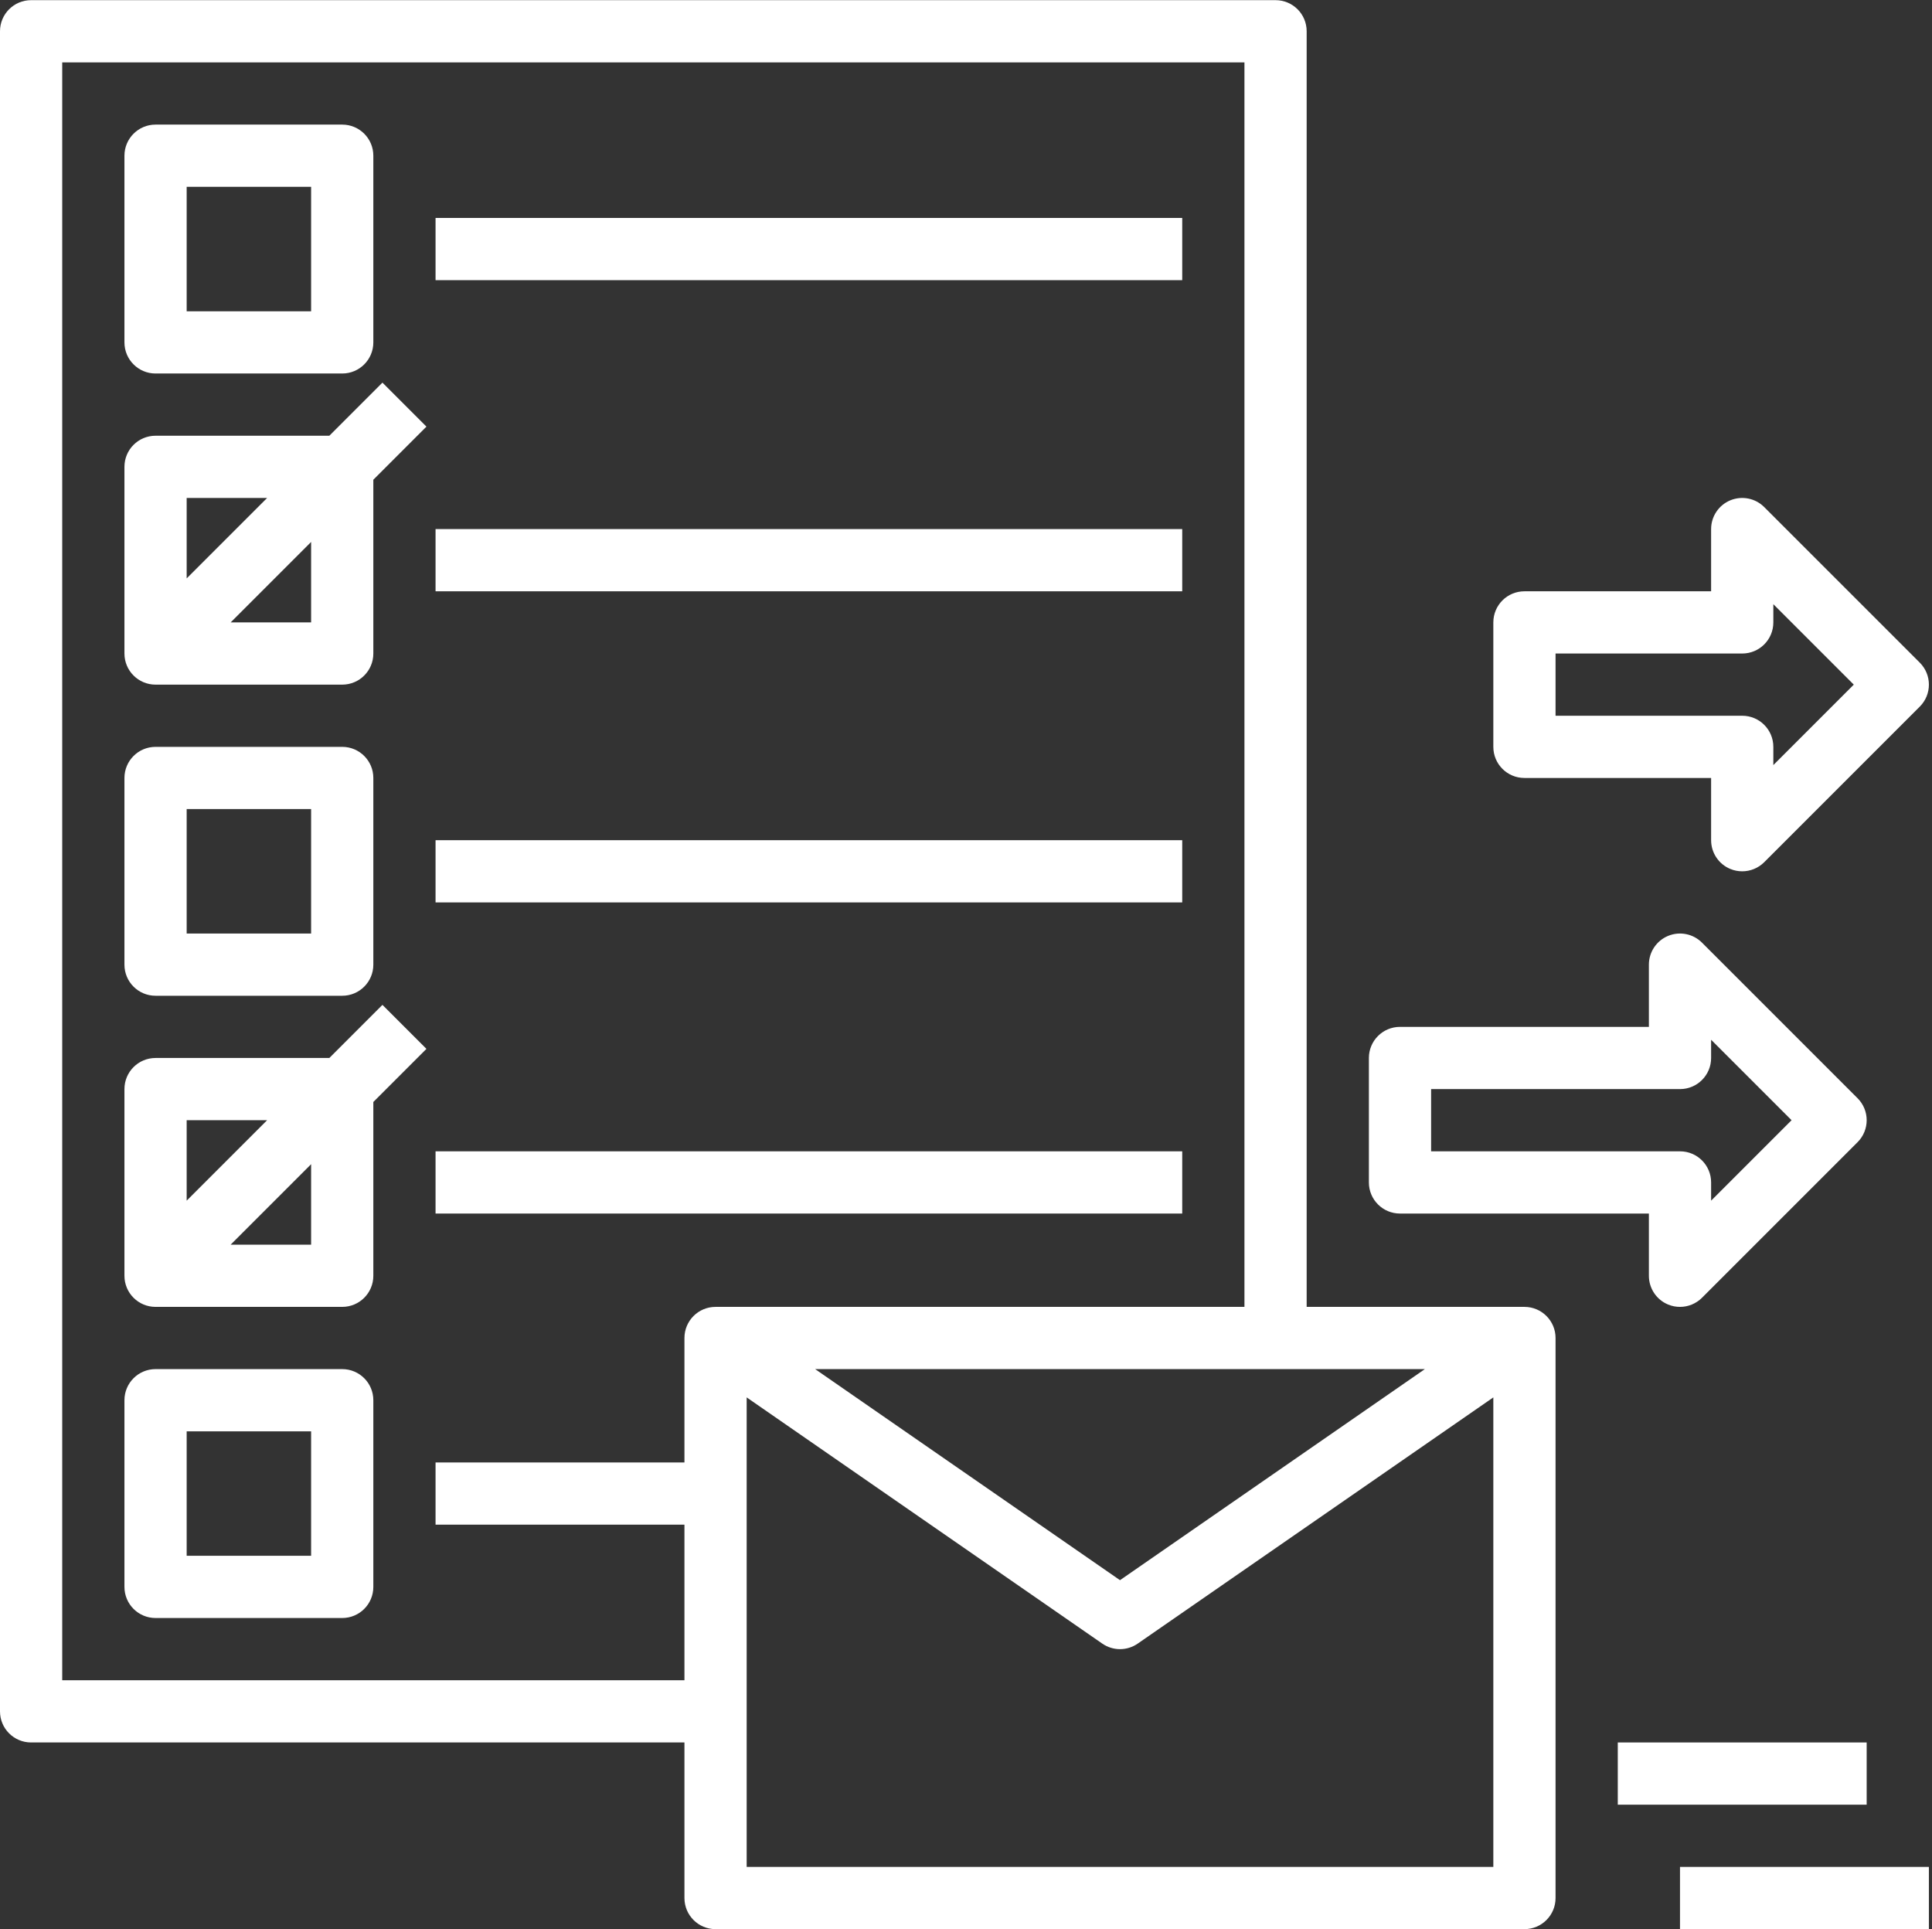
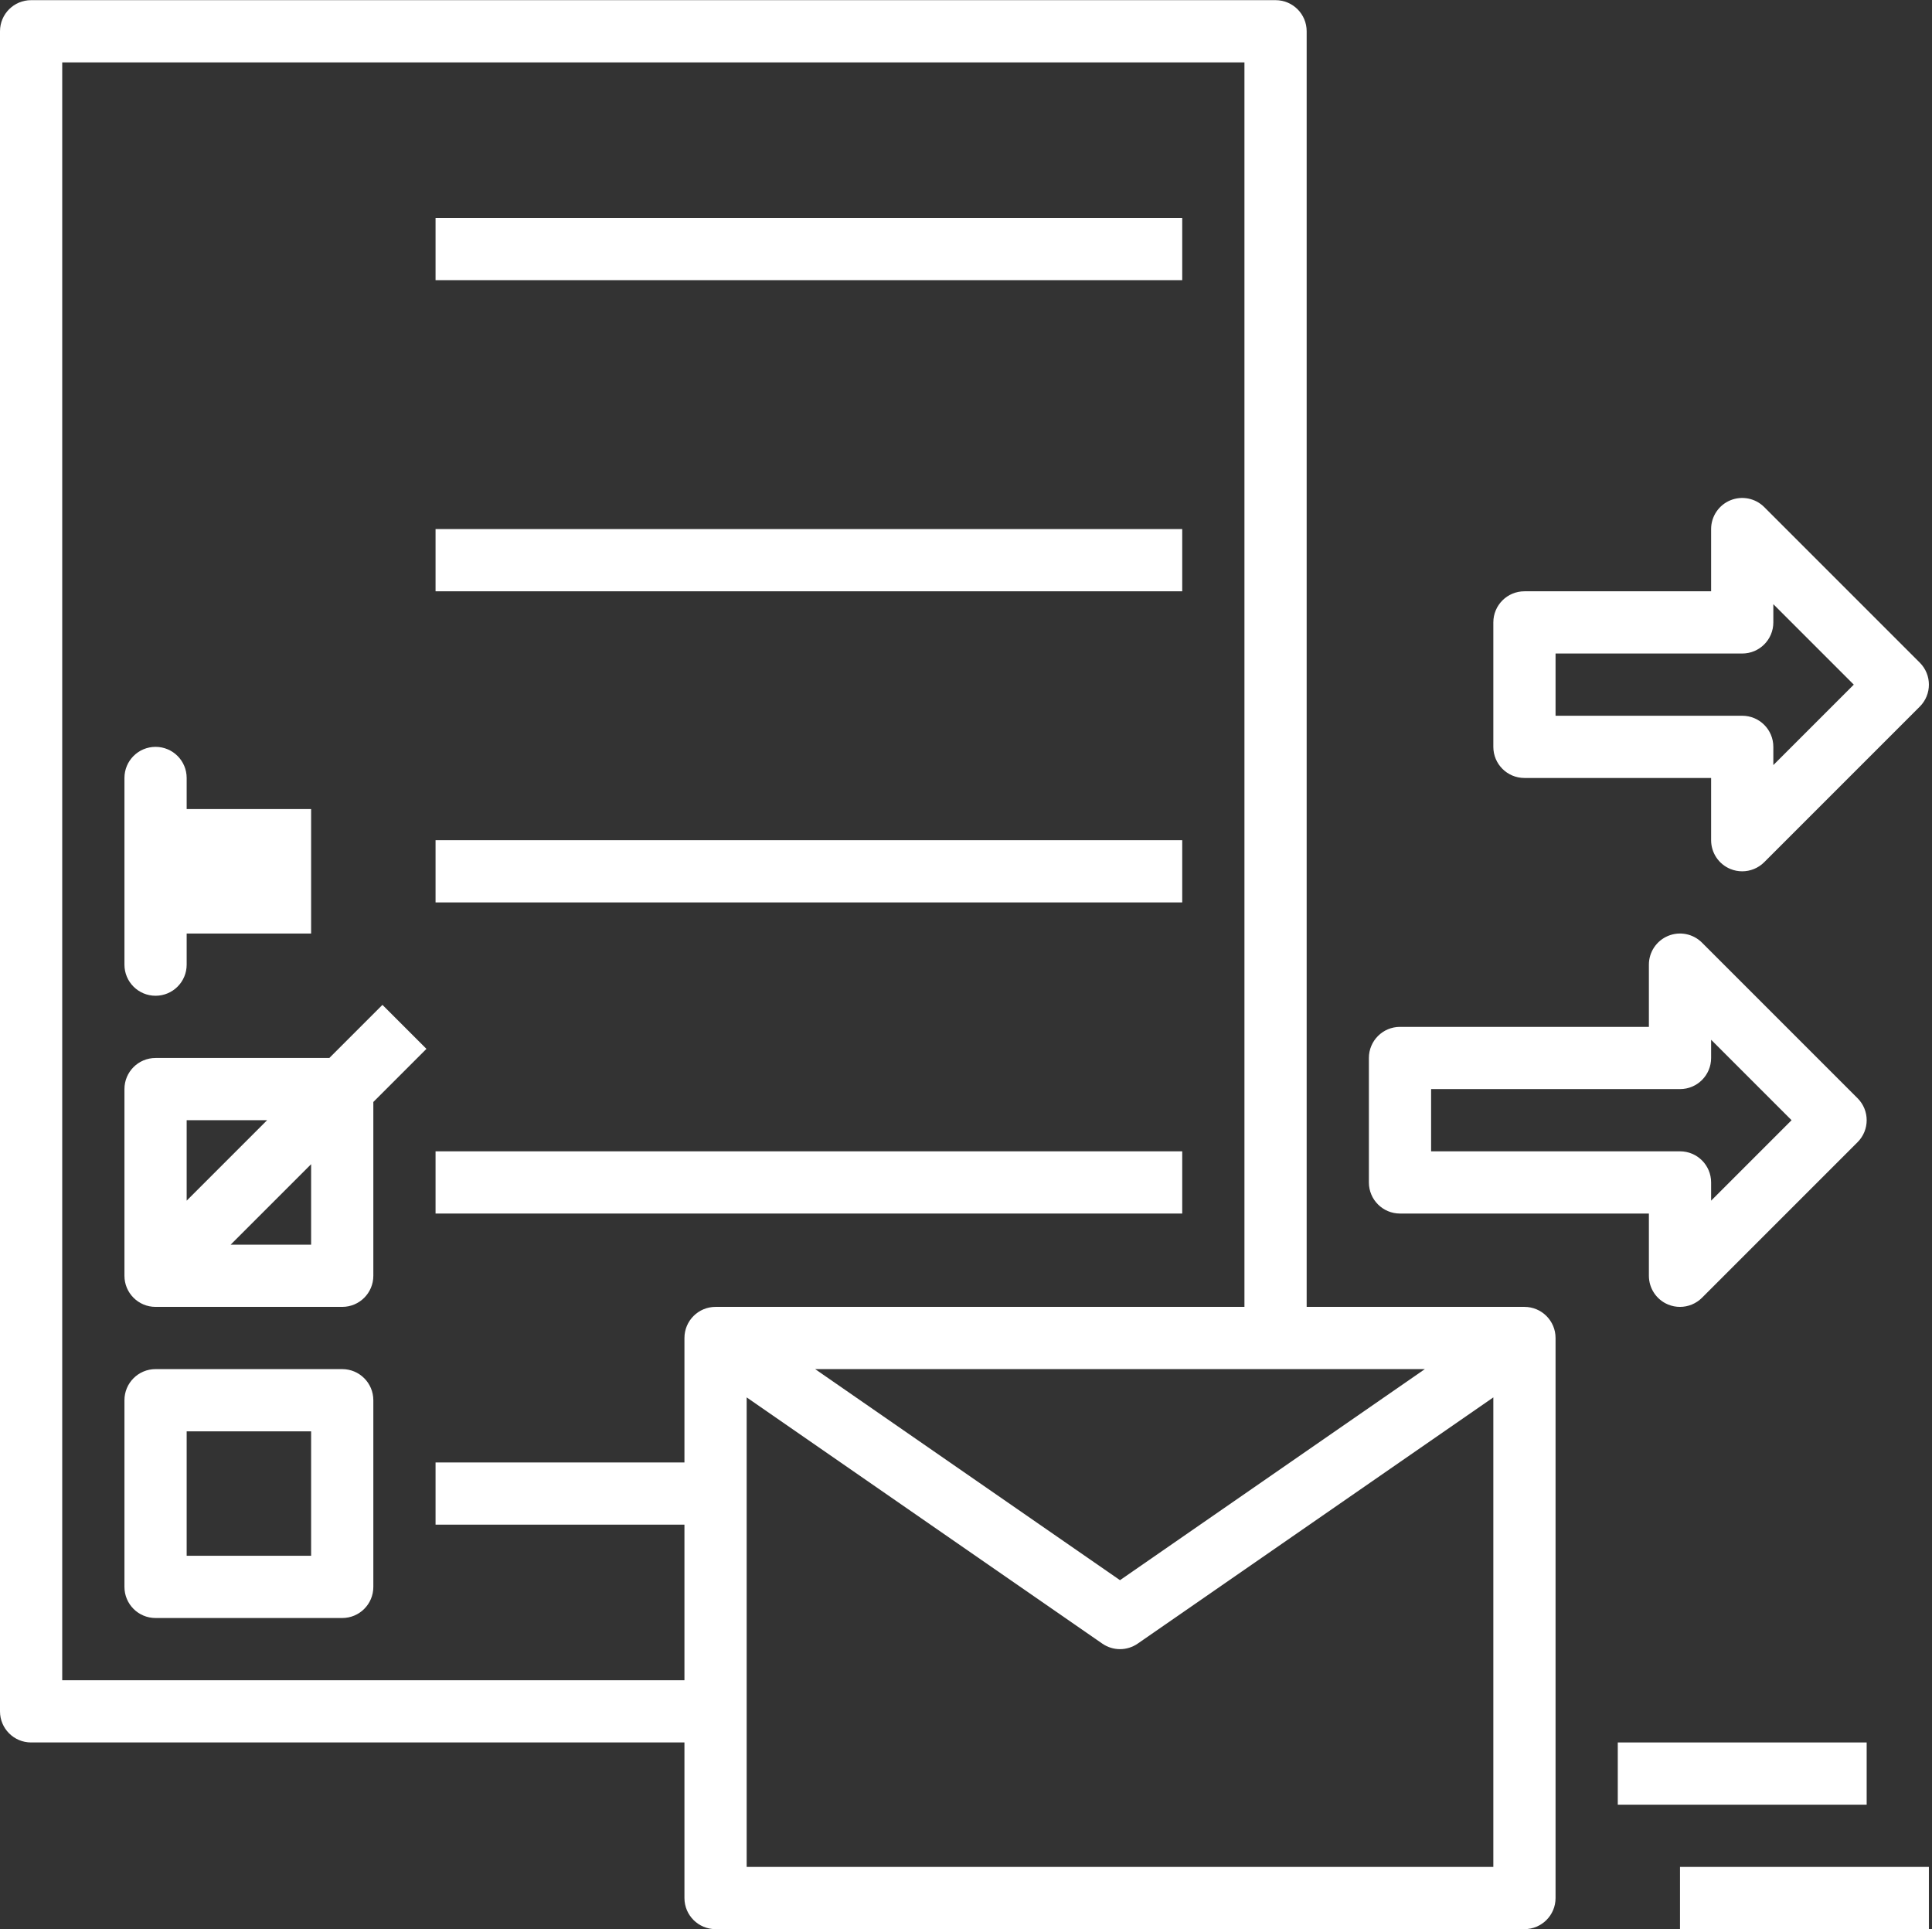
<svg xmlns="http://www.w3.org/2000/svg" fill="#ffffff" height="62" preserveAspectRatio="xMidYMid meet" version="1" viewBox="1.0 0.9 62.1 62.0" width="62.1" zoomAndPan="magnify">
  <rect x="1.0" y="0.9" width="62.1" height="62.0" fill="#333333" stroke="none" />
  <g id="change1_1">
-     <path d="M6,12.905h6c0.553,0,1-0.447,1-1v-6c0-0.553-0.447-1-1-1H6c-0.553,0-1,0.447-1,1v6C5,12.458,5.447,12.905,6,12.905z M7,6.905h4v4H7V6.905z" fill="inherit" />
-     <path d="M6,32.905h6c0.553,0,1-0.447,1-1v-6c0-0.553-0.447-1-1-1H6c-0.553,0-1,0.447-1,1v6C5,32.458,5.447,32.905,6,32.905z M7,26.905h4v4H7V26.905z" fill="inherit" />
+     <path d="M6,32.905c0.553,0,1-0.447,1-1v-6c0-0.553-0.447-1-1-1H6c-0.553,0-1,0.447-1,1v6C5,32.458,5.447,32.905,6,32.905z M7,26.905h4v4H7V26.905z" fill="inherit" />
    <path d="M12,44.905H6c-0.553,0-1,0.447-1,1v6c0,0.553,0.447,1,1,1h6c0.553,0,1-0.447,1-1v-6C13,45.353,12.553,44.905,12,44.905z M11,50.905H7v-4h4V50.905z" fill="inherit" />
    <path d="M15 7.905H39V9.905H15z" fill="inherit" />
    <path d="M15 17.905H39V19.905H15z" fill="inherit" />
    <path d="M15 27.905H39V29.905H15z" fill="inherit" />
    <path d="M15 37.905H39V39.905H15z" fill="inherit" />
-     <path d="M11.586,14.905H6c-0.553,0-1,0.447-1,1v6c0,0.553,0.447,1,1,1h6c0.553,0,1-0.447,1-1v-5.586l1.707-1.707l-1.414-1.414 L11.586,14.905z M9.586,16.905L7,19.491v-2.586H9.586z M11,20.905H8.414L11,18.319V20.905z" fill="inherit" />
    <path d="M13.293,33.198l-1.707,1.707H6c-0.553,0-1,0.447-1,1v6c0,0.553,0.447,1,1,1h6c0.553,0,1-0.447,1-1v-5.586l1.707-1.707 L13.293,33.198z M9.586,36.905L7,39.491v-2.586H9.586z M11,40.905H8.414L11,38.319V40.905z" fill="inherit" />
    <path d="M50,42.905h-7v-41c0-0.553-0.447-1-1-1H2c-0.553,0-1,0.447-1,1v54c0,0.553,0.447,1,1,1h21v5c0,0.553,0.447,1,1,1h26 c0.553,0,1-0.447,1-1v-18C51,43.353,50.553,42.905,50,42.905z M46.799,44.905L37,51.689l-9.799-6.784H46.799z M3,54.905v-52h38v40 H24c-0.553,0-1,0.447-1,1v4h-8v2h8v5H3z M25,60.905V45.814l11.431,7.914c0.171,0.118,0.37,0.178,0.569,0.178 s0.398-0.06,0.569-0.178L49,45.814v15.091H25z" fill="inherit" />
    <path d="M53 56.905H61V58.905H53z" fill="inherit" />
    <path d="M55 60.905H63V62.905H55z" fill="inherit" />
    <path d="M46,39.905h8v2c0,0.404,0.243,0.77,0.617,0.924c0.124,0.052,0.254,0.076,0.383,0.076c0.26,0,0.516-0.102,0.707-0.293l5-5 c0.391-0.391,0.391-1.023,0-1.414l-5-5c-0.286-0.286-0.715-0.372-1.09-0.217C54.243,31.136,54,31.501,54,31.905v2h-8 c-0.553,0-1,0.447-1,1v4C45,39.458,45.447,39.905,46,39.905z M47,35.905h8c0.553,0,1-0.447,1-1v-0.586l2.586,2.586L56,39.491 v-0.586c0-0.553-0.447-1-1-1h-8V35.905z" fill="inherit" />
    <path d="M50,25.905h6v2c0,0.404,0.243,0.77,0.617,0.924c0.124,0.052,0.254,0.076,0.383,0.076c0.26,0,0.516-0.102,0.707-0.293l5-5 c0.391-0.391,0.391-1.023,0-1.414l-5-5c-0.286-0.286-0.715-0.371-1.09-0.217C56.243,17.136,56,17.501,56,17.905v2h-6 c-0.553,0-1,0.447-1,1v4C49,25.458,49.447,25.905,50,25.905z M51,21.905h6c0.553,0,1-0.447,1-1v-0.586l2.586,2.586L58,25.491 v-0.586c0-0.553-0.447-1-1-1h-6V21.905z" fill="inherit" />
  </g>
</svg>